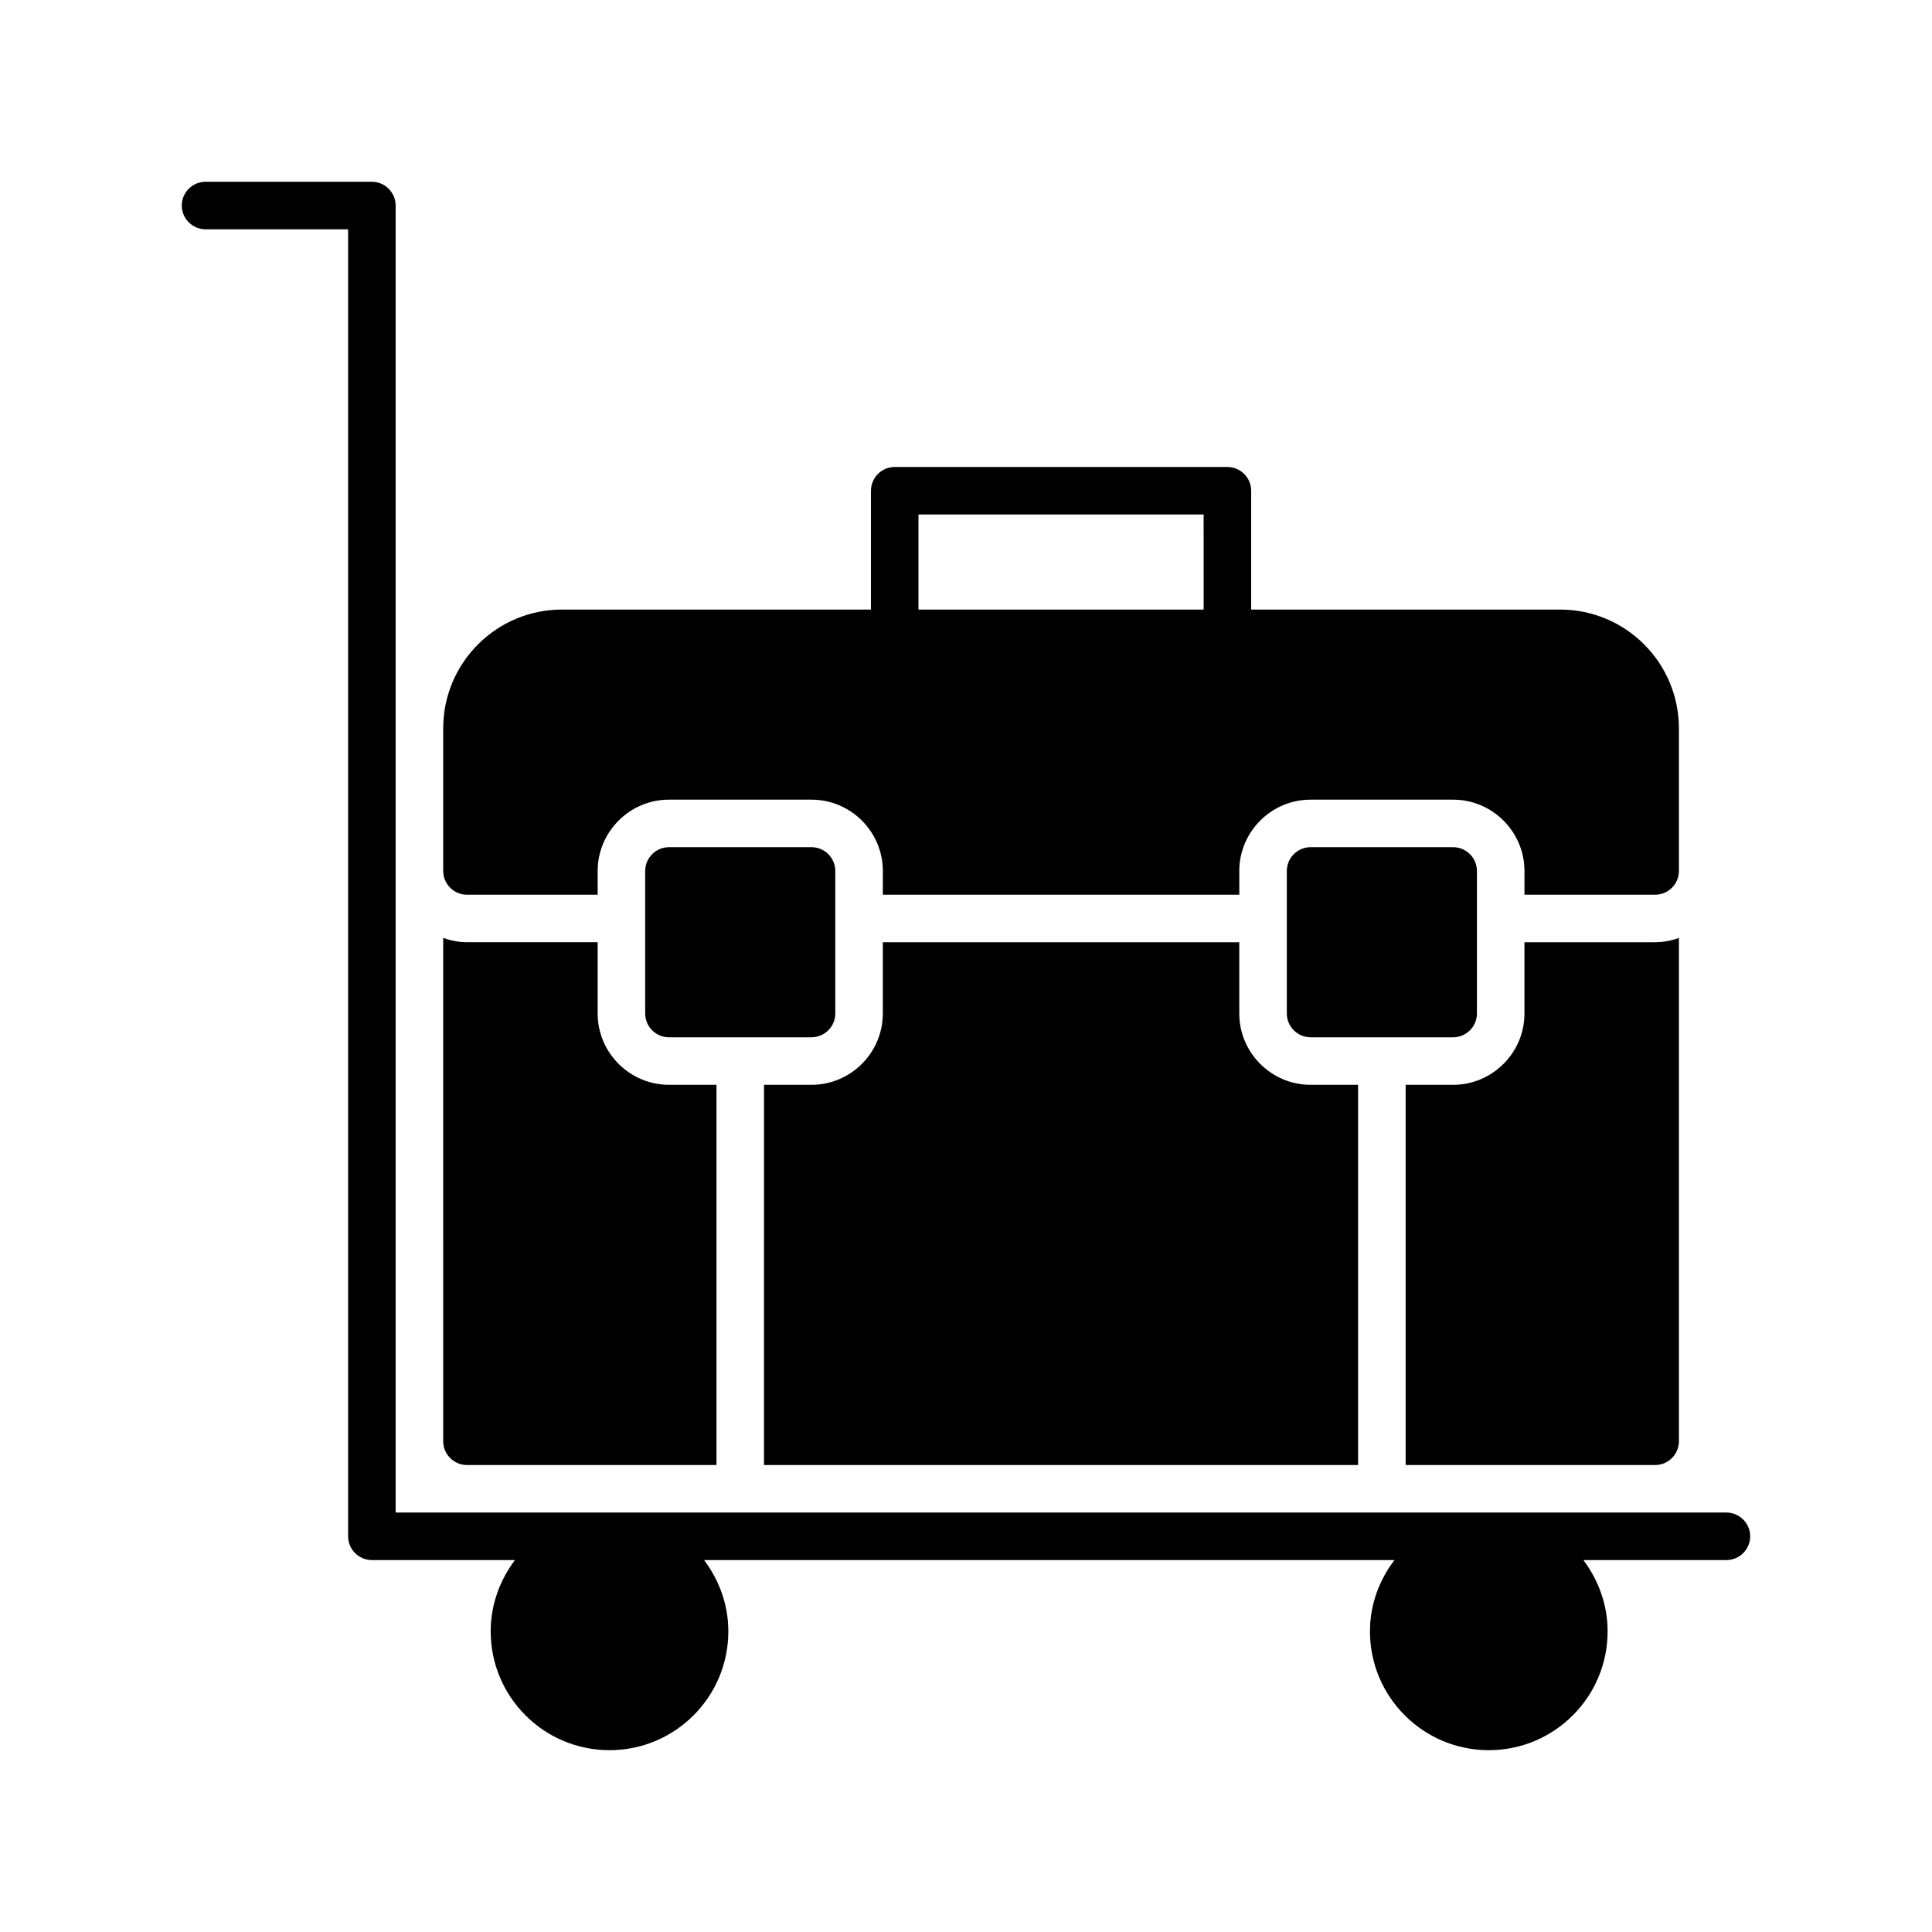
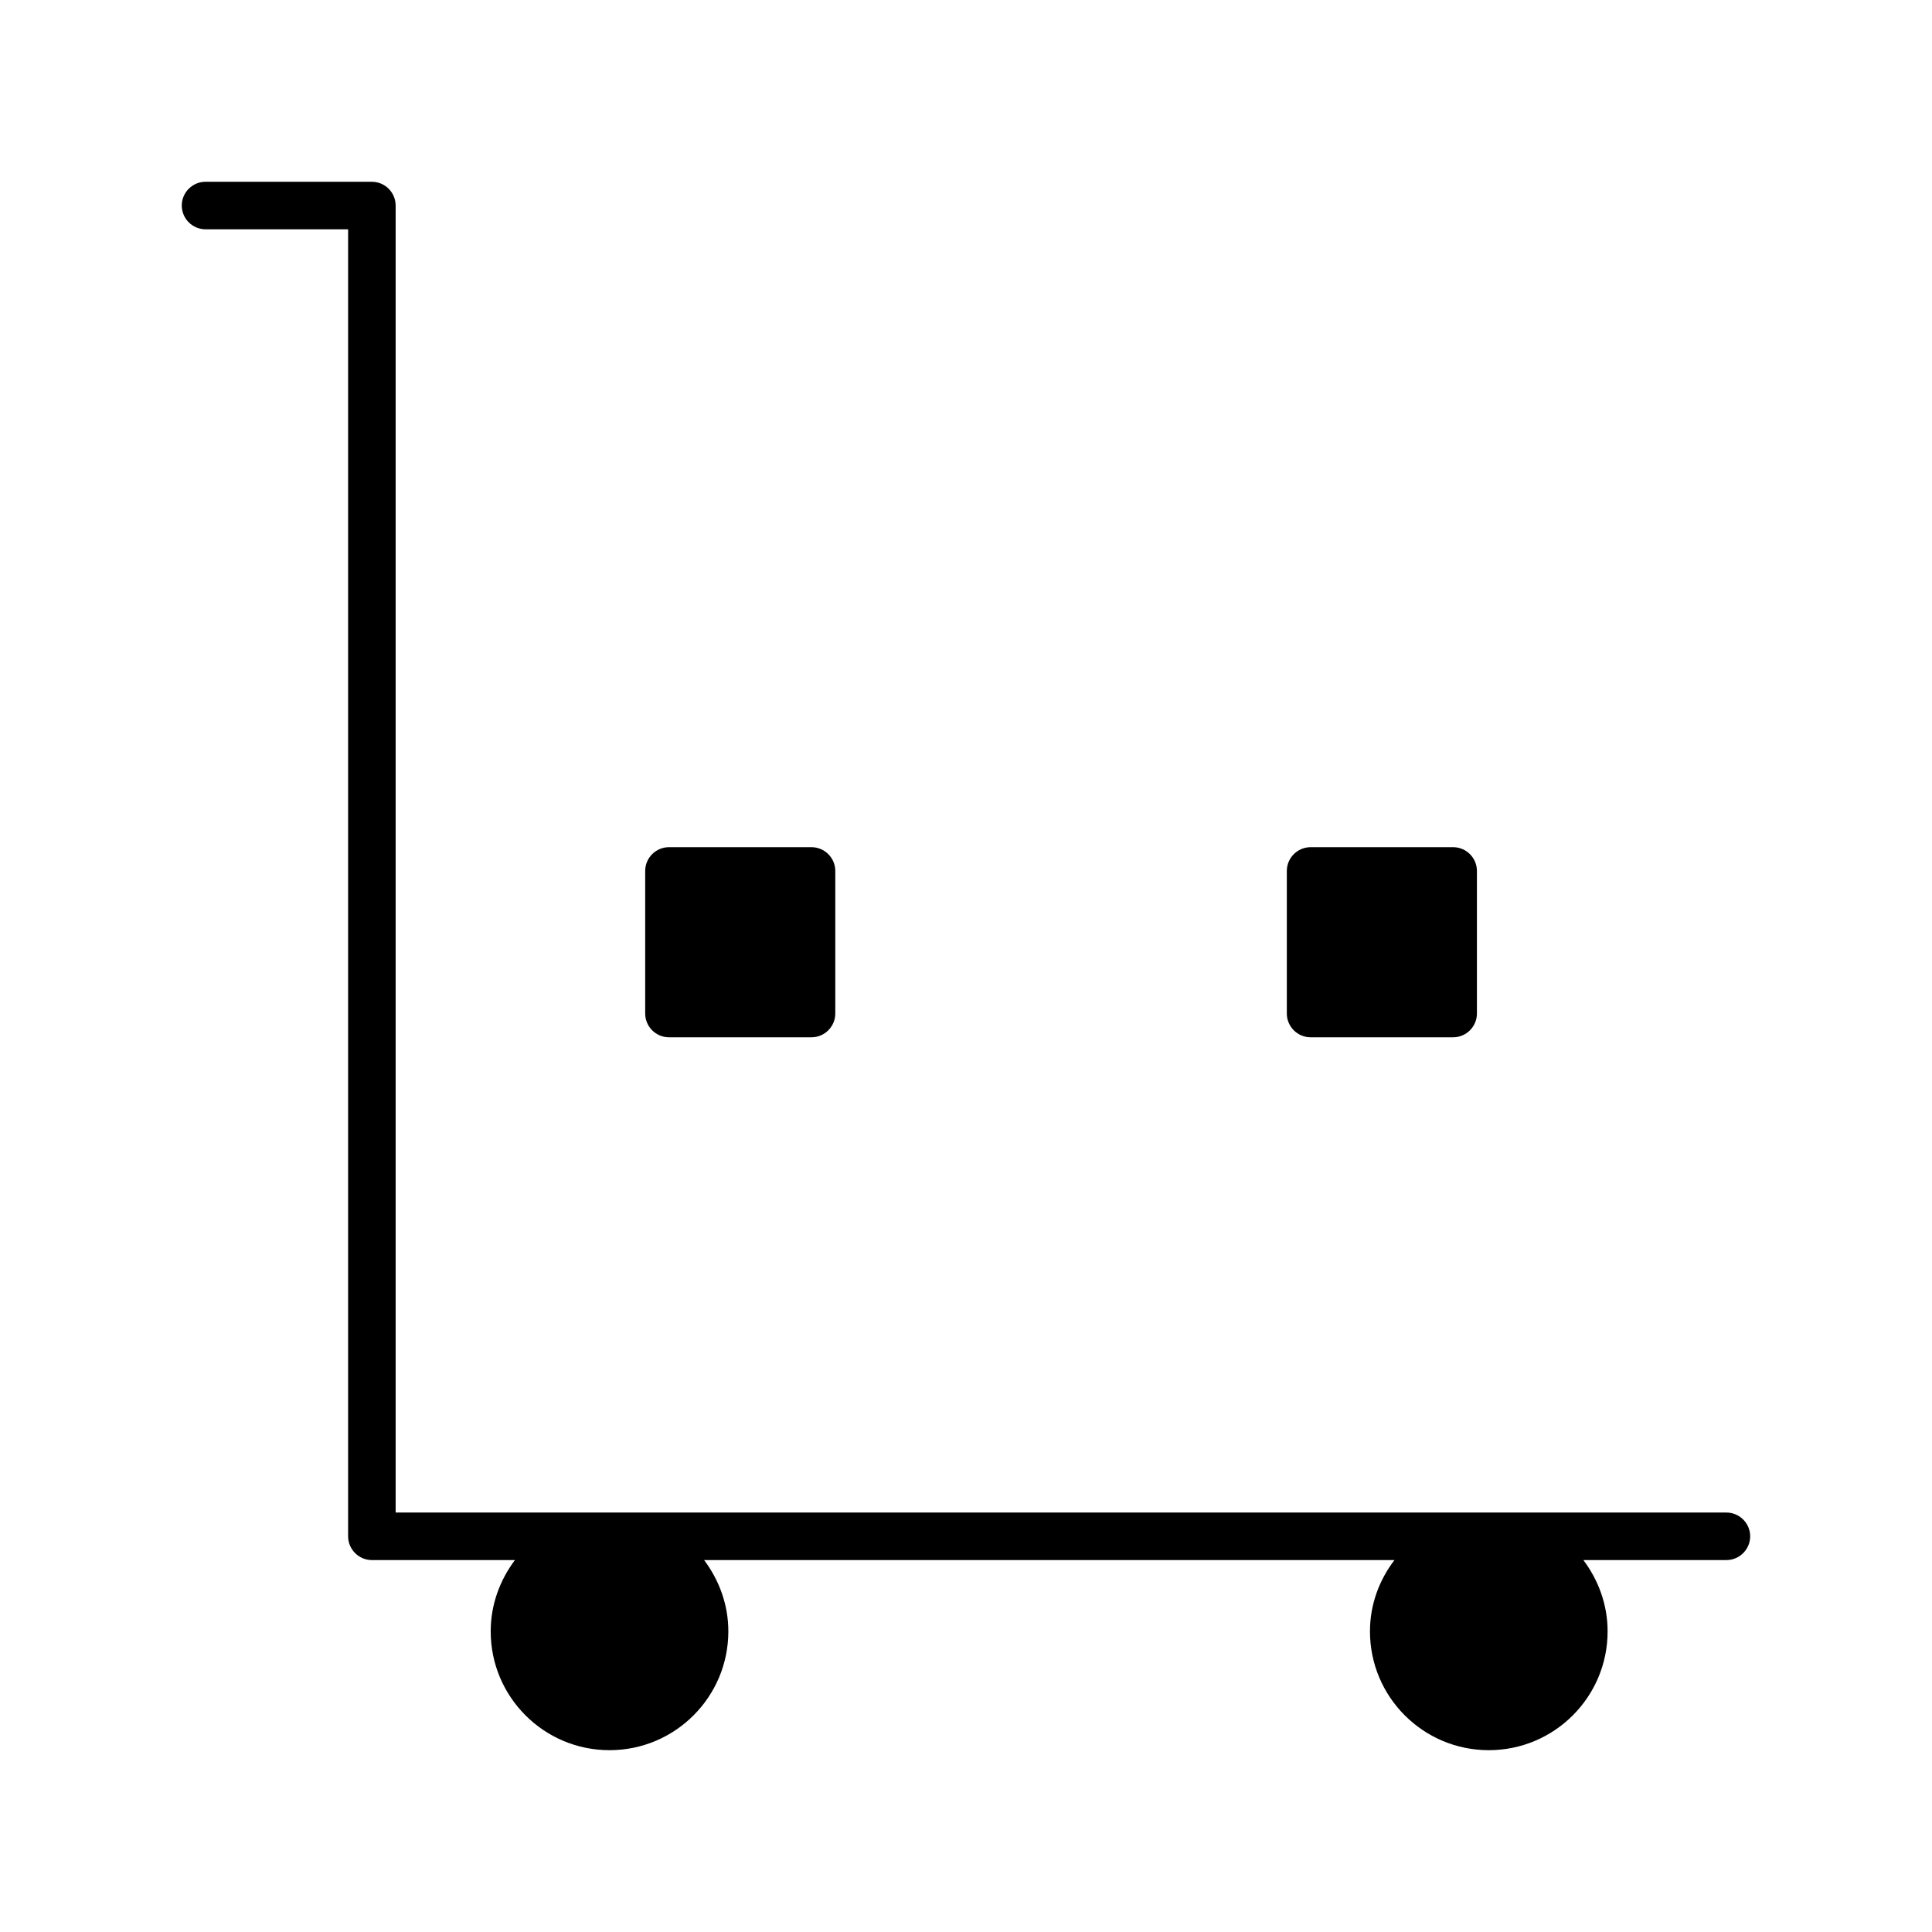
<svg xmlns="http://www.w3.org/2000/svg" fill="#000000" width="800px" height="800px" version="1.1" viewBox="144 144 512 512">
  <g>
    <path d="m601.52 544.84h-352.67v-346.37c0-3.465-2.832-6.297-6.297-6.297l-44.082-0.004c-3.465 0-6.301 2.836-6.301 6.301 0 3.465 2.832 6.297 6.297 6.297h37.785v346.37c0 3.465 2.832 6.297 6.297 6.297h37.91c-3.961 5.293-6.418 11.777-6.418 18.895 0 17.383 14.105 31.488 31.488 31.488 17.383 0 31.488-14.105 31.488-31.488 0-7.117-2.457-13.602-6.422-18.895h182.95c-4.031 5.293-6.488 11.777-6.488 18.895 0 17.383 14.105 31.488 31.488 31.488s31.488-14.105 31.488-31.488c0-7.117-2.457-13.602-6.422-18.895h37.91c3.465 0 6.297-2.832 6.297-6.297s-2.836-6.297-6.297-6.297z" />
-     <path d="m491.31 431.49h12.594v100.76h-157.44l0.004-100.76h12.594c10.391 0 18.895-8.5 18.895-18.895v-18.895h94.465v18.895c0 10.391 8.5 18.895 18.891 18.895z" />
-     <path d="m321.28 431.49h12.594v100.76h-66.121c-3.465 0-6.297-2.832-6.297-6.297l-0.004-133.39c1.953 0.691 4.094 1.133 6.297 1.133h34.637v18.895c0.004 10.391 8.504 18.895 18.895 18.895z" />
-     <path d="m588.93 392.57v133.38c0 3.465-2.832 6.297-6.297 6.297l-66.125 0.004v-100.76h12.594c10.391 0 18.895-8.5 18.895-18.895v-18.895h34.637c2.203 0 4.348-0.438 6.297-1.133z" />
    <path d="m365.36 374.81v37.785c0 3.465-2.832 6.297-6.297 6.297h-37.785c-3.465 0-6.297-2.832-6.297-6.297v-37.785c0-3.465 2.832-6.297 6.297-6.297h37.785c3.461 0 6.297 2.832 6.297 6.297z" />
-     <path d="m557.44 305.54h-81.867v-31.488c0-3.465-2.832-6.297-6.297-6.297h-88.168c-3.465 0-6.297 2.832-6.297 6.297v31.488h-81.871c-17.383 0-31.488 14.105-31.488 31.488v37.785c0 3.465 2.832 6.297 6.297 6.297h34.637v-6.297c0-10.391 8.5-18.895 18.895-18.895h37.785c10.391 0 18.895 8.5 18.895 18.895v6.297h94.465v-6.297c0-10.391 8.5-18.895 18.895-18.895h37.785c10.391 0 18.895 8.5 18.895 18.895v6.297h34.633c3.465 0 6.297-2.832 6.297-6.297v-37.785c0-17.383-14.105-31.488-31.488-31.488zm-94.461 0h-75.574v-25.191h75.57z" />
    <path d="m535.4 374.81v37.785c0 3.465-2.832 6.297-6.297 6.297h-37.785c-3.465 0-6.297-2.832-6.297-6.297v-37.785c0-3.465 2.832-6.297 6.297-6.297h37.785c3.461 0 6.297 2.832 6.297 6.297z" />
  </g>
</svg>